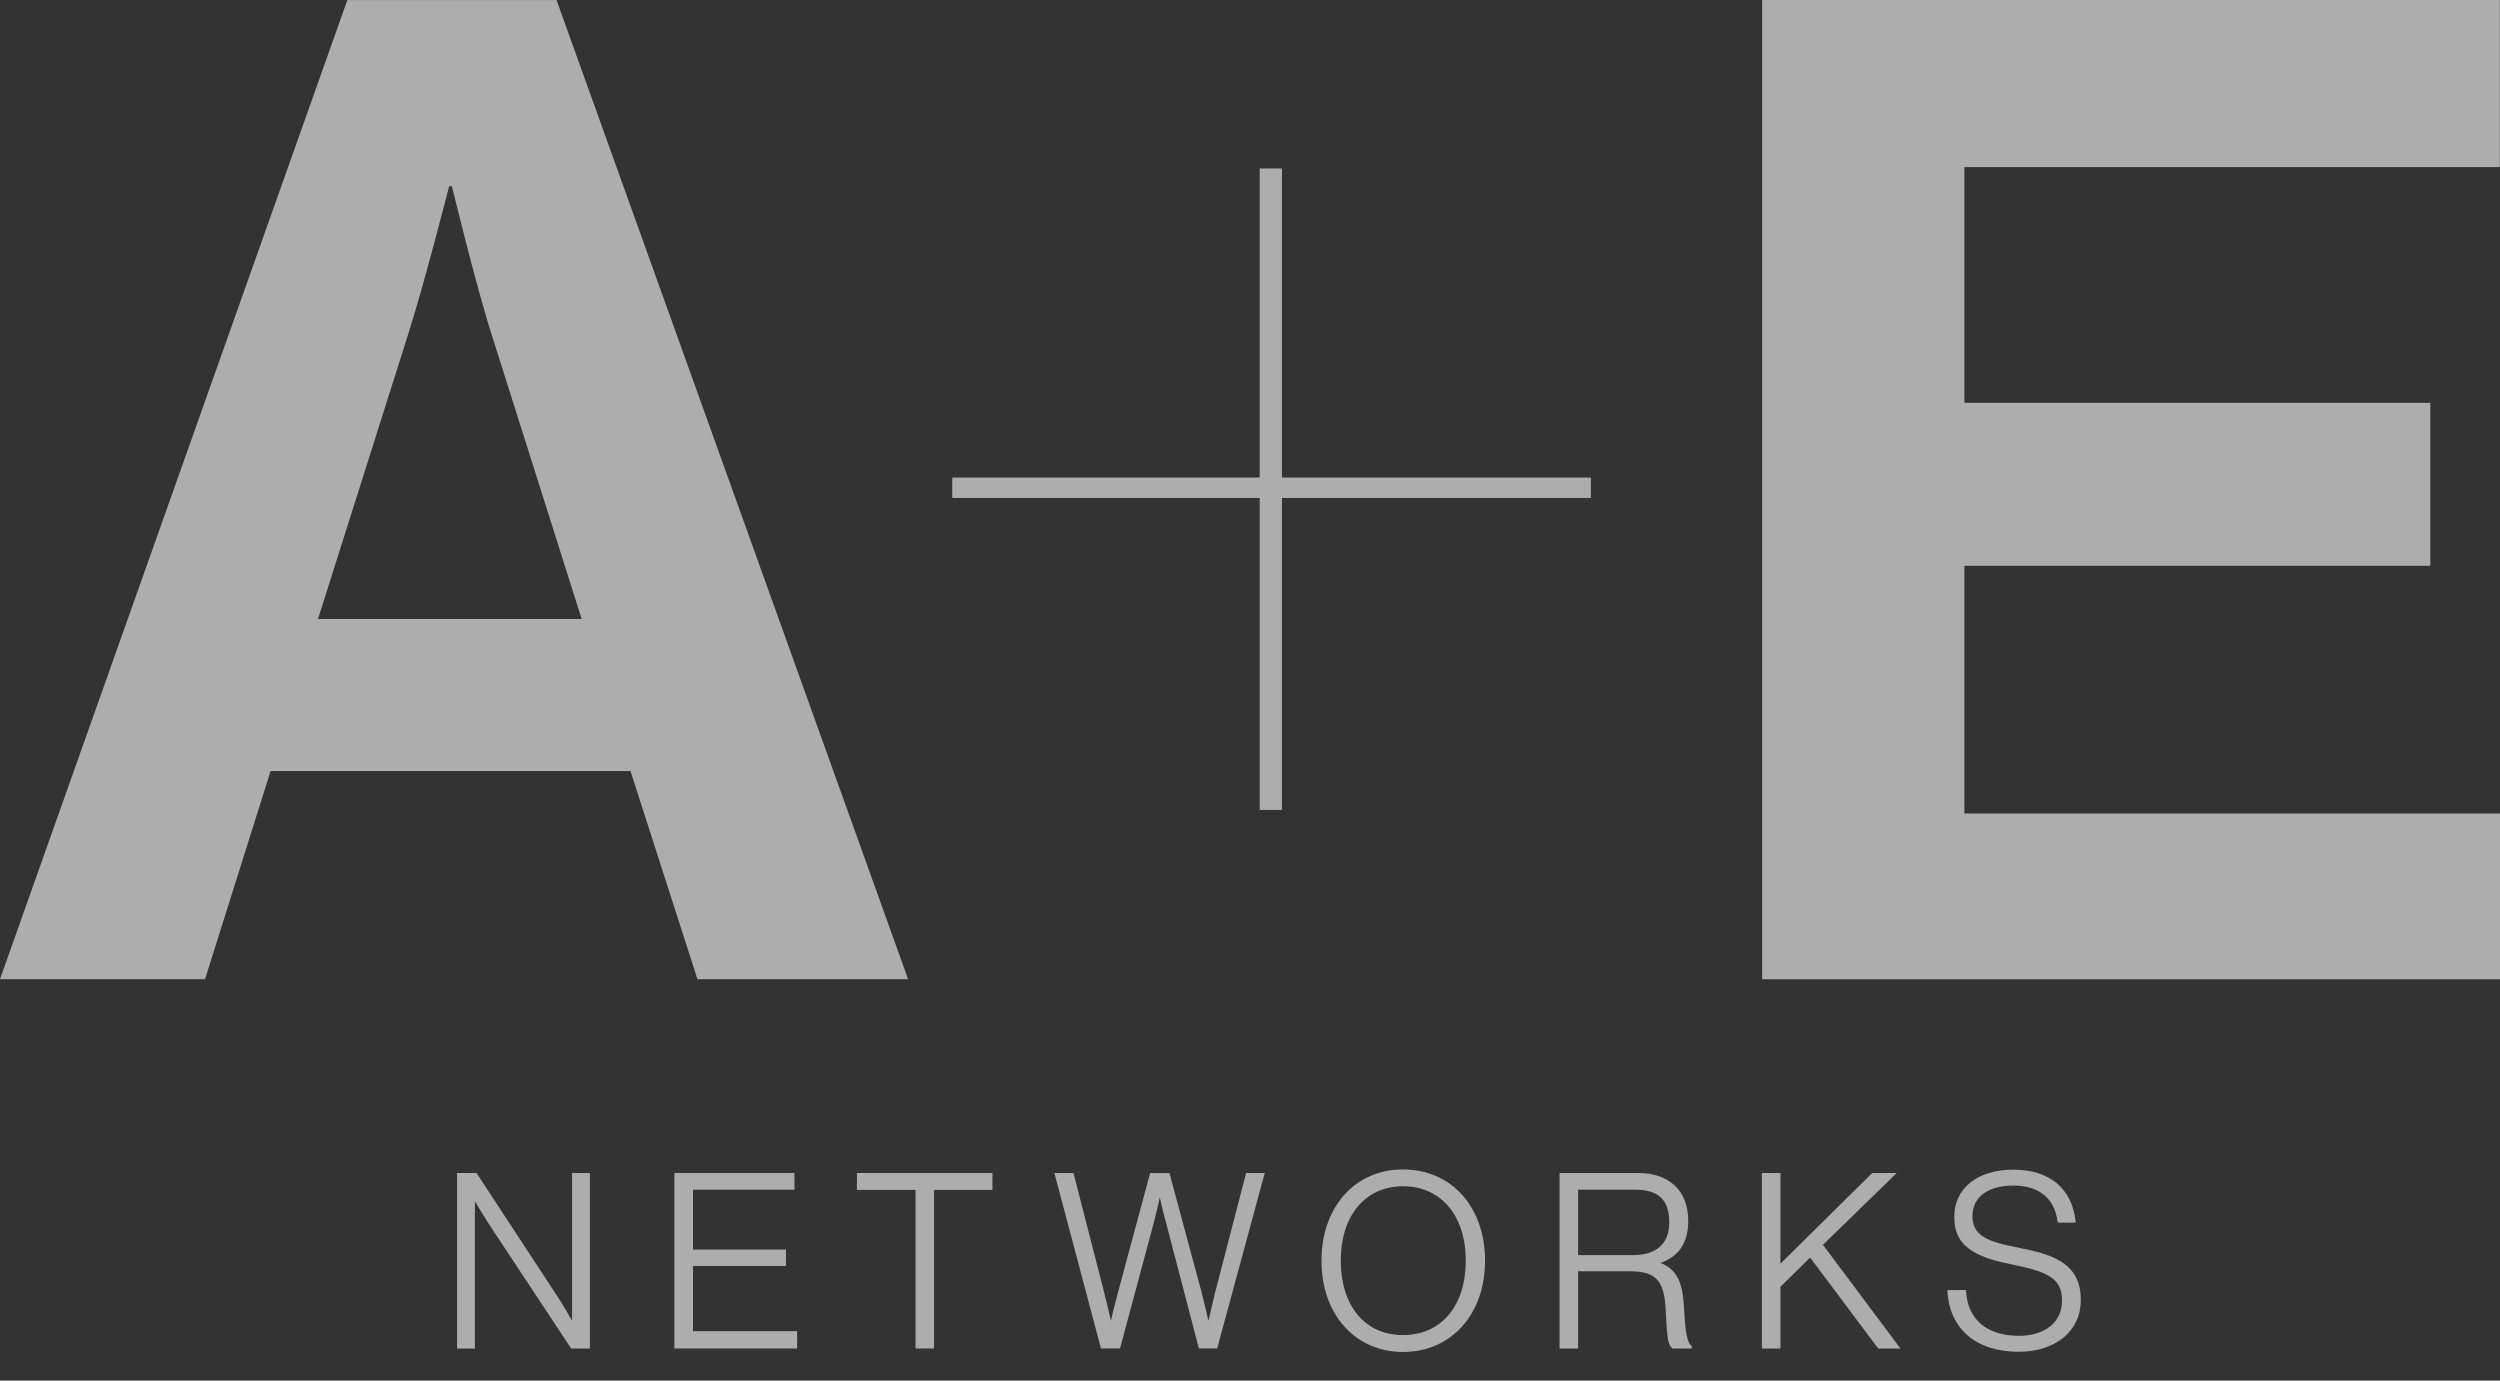
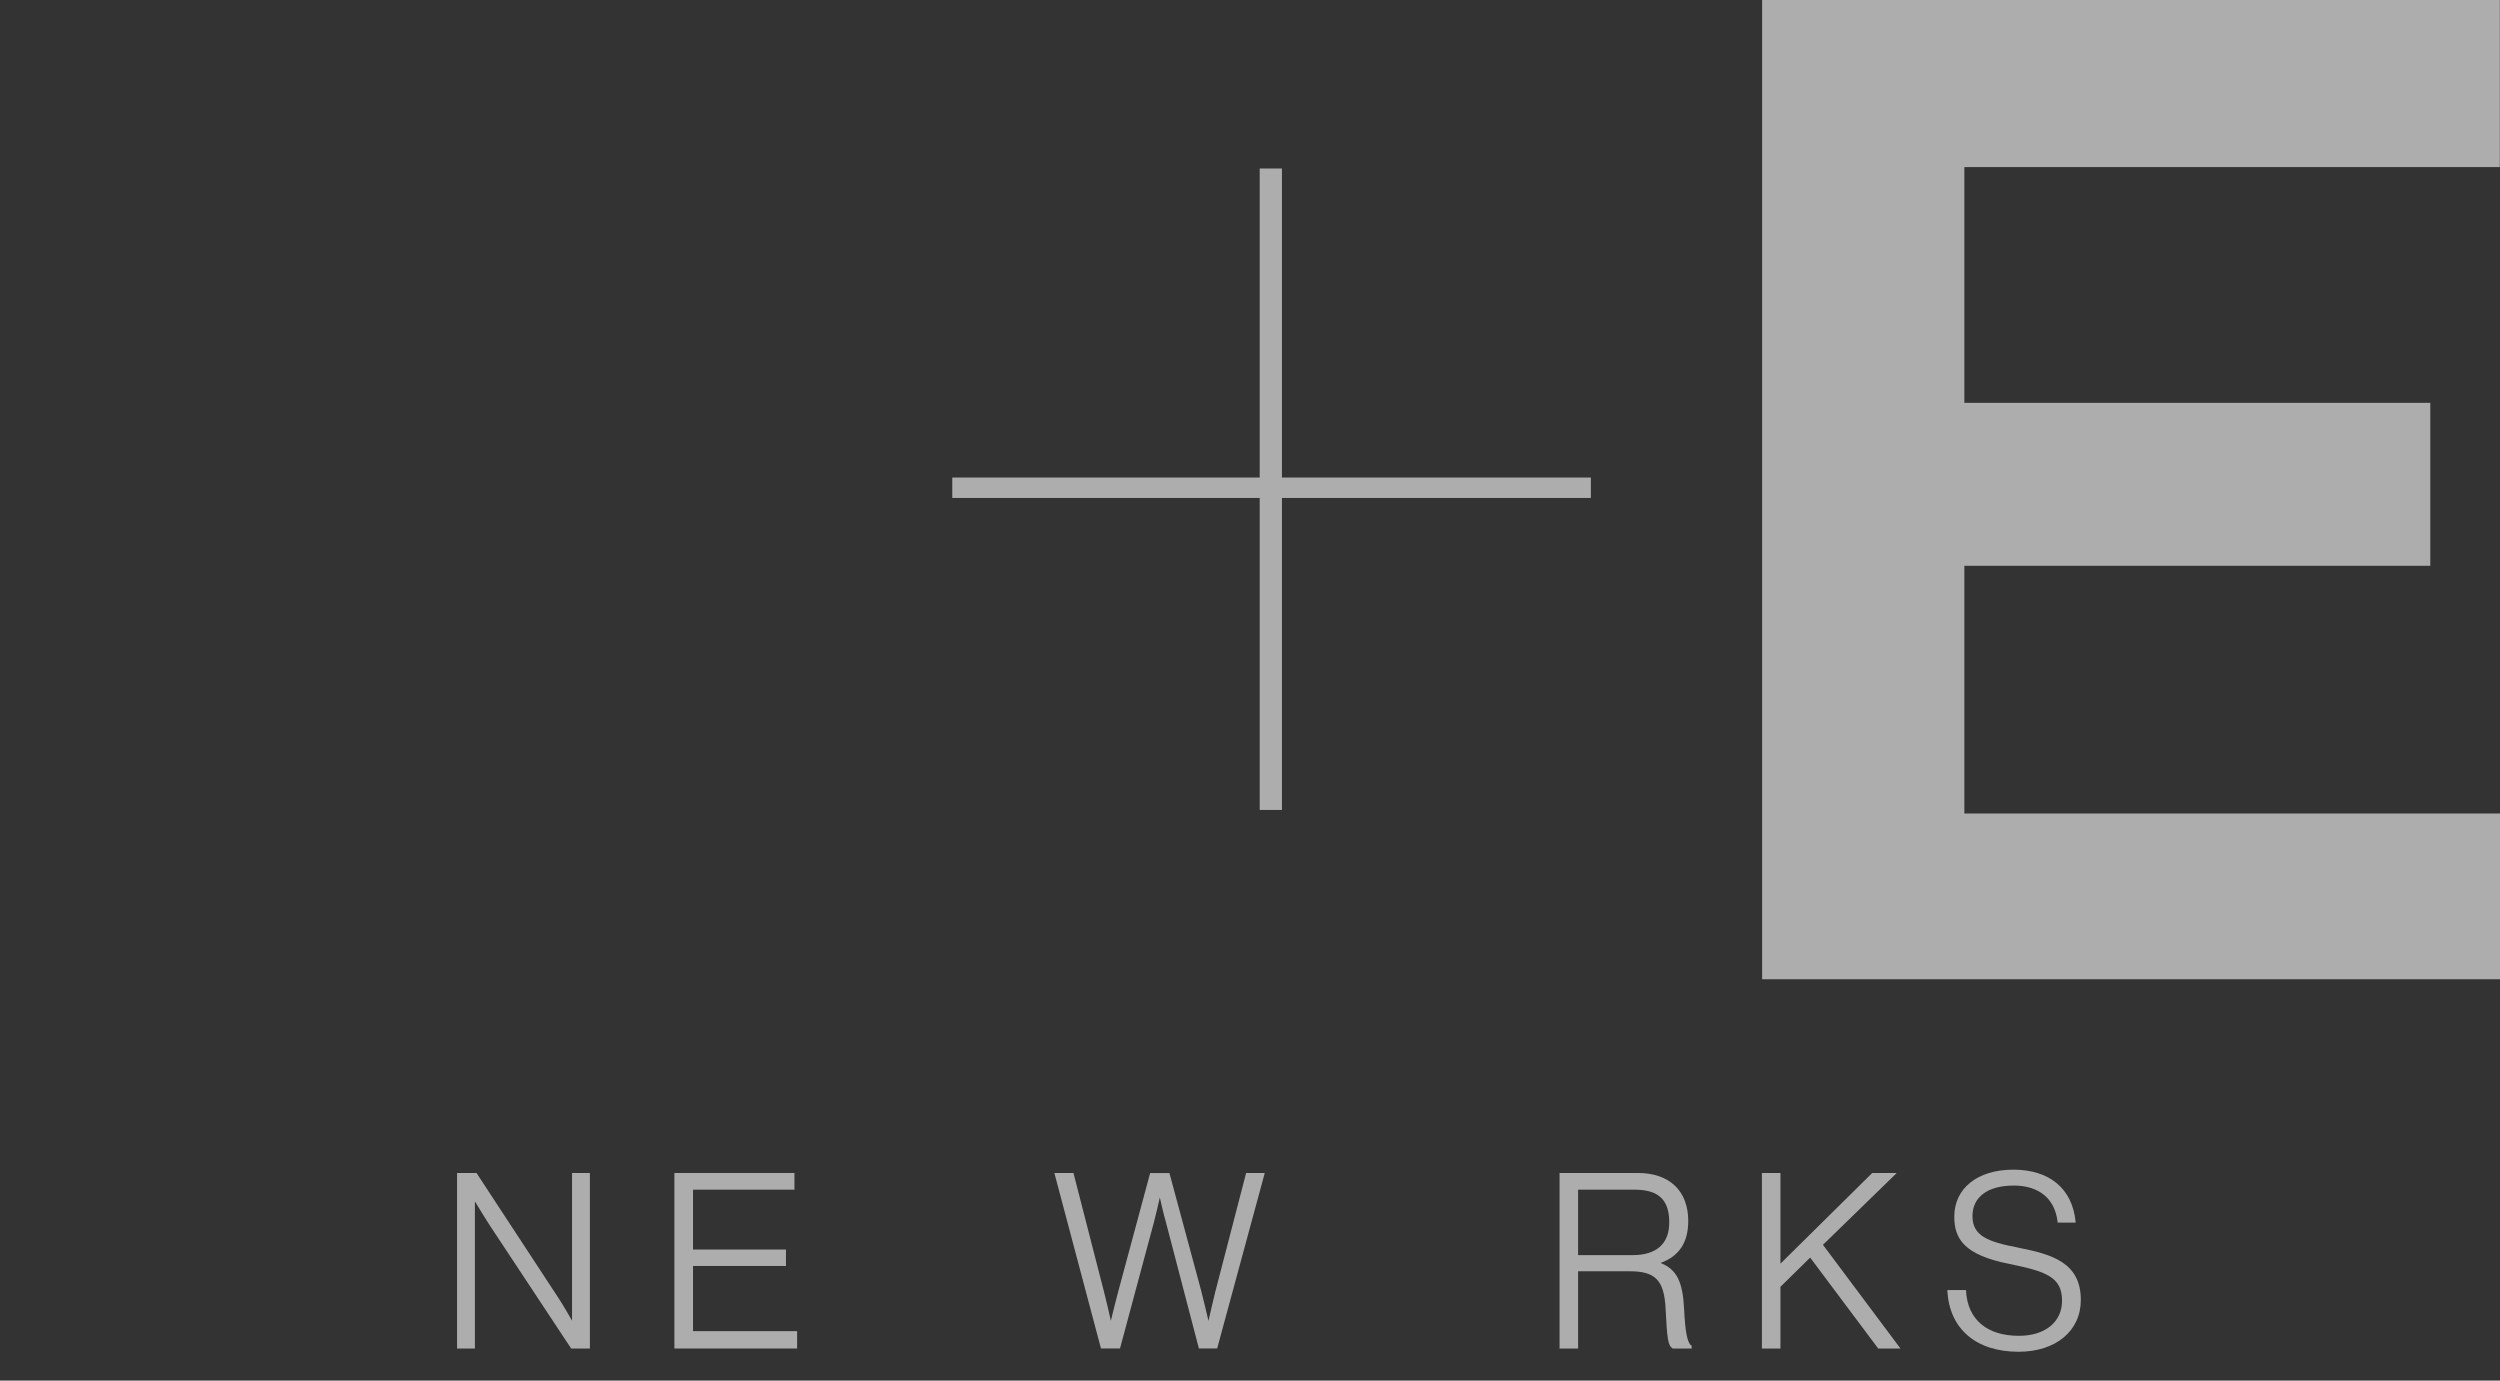
<svg xmlns="http://www.w3.org/2000/svg" width="67" height="37" viewBox="0 0 67 37" fill="none">
  <rect x="0" y="0" width="67" height="37" fill="#333333" stroke="none" />
-   <path fill-rule="evenodd" clip-rule="evenodd" d="M8.522 16.59H15.589L13.196 9.03C12.747 7.635 12.112 4.992 12.112 4.992H12.037C12.037 4.992 11.364 7.636 10.916 9.03L8.522 16.59ZM9.308 0.001H14.915L24.337 26.242H18.692L16.897 20.664H7.252L5.495 26.242H0L9.309 0.001H9.308Z" fill="white" fill-opacity="0.6" />
  <path fill-rule="evenodd" clip-rule="evenodd" d="M47.225 0V26.244H67V21.802H52.645V15.163H65.132V10.796H52.645V4.478H66.995V0H47.225Z" fill="white" fill-opacity="0.6" />
  <path fill-rule="evenodd" clip-rule="evenodd" d="M25.521 12.798H33.76V4.516H34.356V12.798H42.635V13.345H34.356V21.706H33.76V13.345H25.521V12.798Z" fill="white" fill-opacity="0.6" />
  <path fill-rule="evenodd" clip-rule="evenodd" d="M15.331 35.395C15.253 35.255 15.085 34.963 14.916 34.709L12.78 31.451L12.77 31.436H12.249V36.14H12.727V32.196C12.815 32.341 13.009 32.664 13.17 32.907L15.297 36.125L15.307 36.14H15.809V31.436H15.331V35.394" fill="white" fill-opacity="0.6" />
  <path fill-rule="evenodd" clip-rule="evenodd" d="M18.074 31.436V36.14H21.363V35.675H18.573V33.928H21.064V33.488H18.573V31.883H21.291V31.436H18.074Z" fill="white" fill-opacity="0.6" />
-   <path fill-rule="evenodd" clip-rule="evenodd" d="M22.966 31.436V31.889H24.536V36.14H25.033V31.889H26.597V31.436H22.966Z" fill="white" fill-opacity="0.6" />
  <path fill-rule="evenodd" clip-rule="evenodd" d="M32.577 34.588C32.515 34.84 32.428 35.218 32.387 35.4C32.345 35.221 32.258 34.851 32.196 34.608L31.347 31.461L31.34 31.438H30.824L29.968 34.615C29.901 34.856 29.814 35.221 29.771 35.399C29.731 35.217 29.646 34.84 29.579 34.588L28.775 31.461L28.77 31.436H28.257L29.5 36.116L29.507 36.139H30.016L30.931 32.734C30.985 32.527 31.049 32.246 31.083 32.092C31.118 32.247 31.182 32.533 31.241 32.734L32.124 36.114L32.131 36.139H32.62L33.885 31.475L33.895 31.436H33.396L32.578 34.588" fill="white" fill-opacity="0.6" />
-   <path fill-rule="evenodd" clip-rule="evenodd" d="M37.602 31.341C36.314 31.341 35.416 32.346 35.416 33.786C35.416 35.227 36.315 36.232 37.602 36.232C38.888 36.232 39.8 35.227 39.8 33.786C39.8 32.346 38.896 31.341 37.602 31.341ZM39.283 33.786C39.283 34.998 38.623 35.78 37.602 35.78C36.581 35.78 35.933 34.998 35.933 33.786C35.933 32.575 36.589 31.792 37.602 31.792C38.615 31.792 39.283 32.575 39.283 33.786Z" fill="white" fill-opacity="0.6" />
  <path fill-rule="evenodd" clip-rule="evenodd" d="M45.134 35.088C45.1 34.348 44.933 34.015 44.501 33.847C45.001 33.668 45.245 33.299 45.245 32.72C45.245 31.916 44.741 31.436 43.897 31.436H41.796V36.14H42.293V34.07H43.676C44.367 34.07 44.6 34.313 44.638 35.072C44.678 35.896 44.705 36.056 44.82 36.135L44.828 36.14H45.336V36.066L45.323 36.057C45.22 35.986 45.161 35.678 45.135 35.088M42.293 31.883H43.806C44.449 31.883 44.736 32.153 44.736 32.76C44.736 33.334 44.394 33.638 43.748 33.638H42.293V31.884" fill="white" fill-opacity="0.6" />
  <path fill-rule="evenodd" clip-rule="evenodd" d="M50.176 31.436L47.716 33.866V31.436H47.219V36.14H47.716V34.486L48.512 33.703L50.326 36.127L50.336 36.14H50.932L48.855 33.361L50.776 31.491L50.831 31.436H50.176Z" fill="white" fill-opacity="0.6" />
  <path fill-rule="evenodd" clip-rule="evenodd" d="M54.095 33.437C53.258 33.28 52.862 33.114 52.862 32.592C52.862 32.069 53.285 31.773 53.966 31.773C54.647 31.773 55.069 32.124 55.142 32.738L55.145 32.766H55.629L55.625 32.731C55.532 31.851 54.925 31.347 53.958 31.347C52.99 31.347 52.375 31.852 52.375 32.605C52.375 33.192 52.627 33.633 53.86 33.875C54.836 34.074 55.263 34.226 55.263 34.858C55.263 35.43 54.809 35.8 54.107 35.8C53.25 35.8 52.734 35.363 52.69 34.603V34.573H52.19V34.607C52.251 35.621 52.964 36.227 54.099 36.227C55.096 36.227 55.766 35.669 55.766 34.839C55.766 33.844 55.007 33.617 54.092 33.438" fill="white" fill-opacity="0.6" />
</svg>